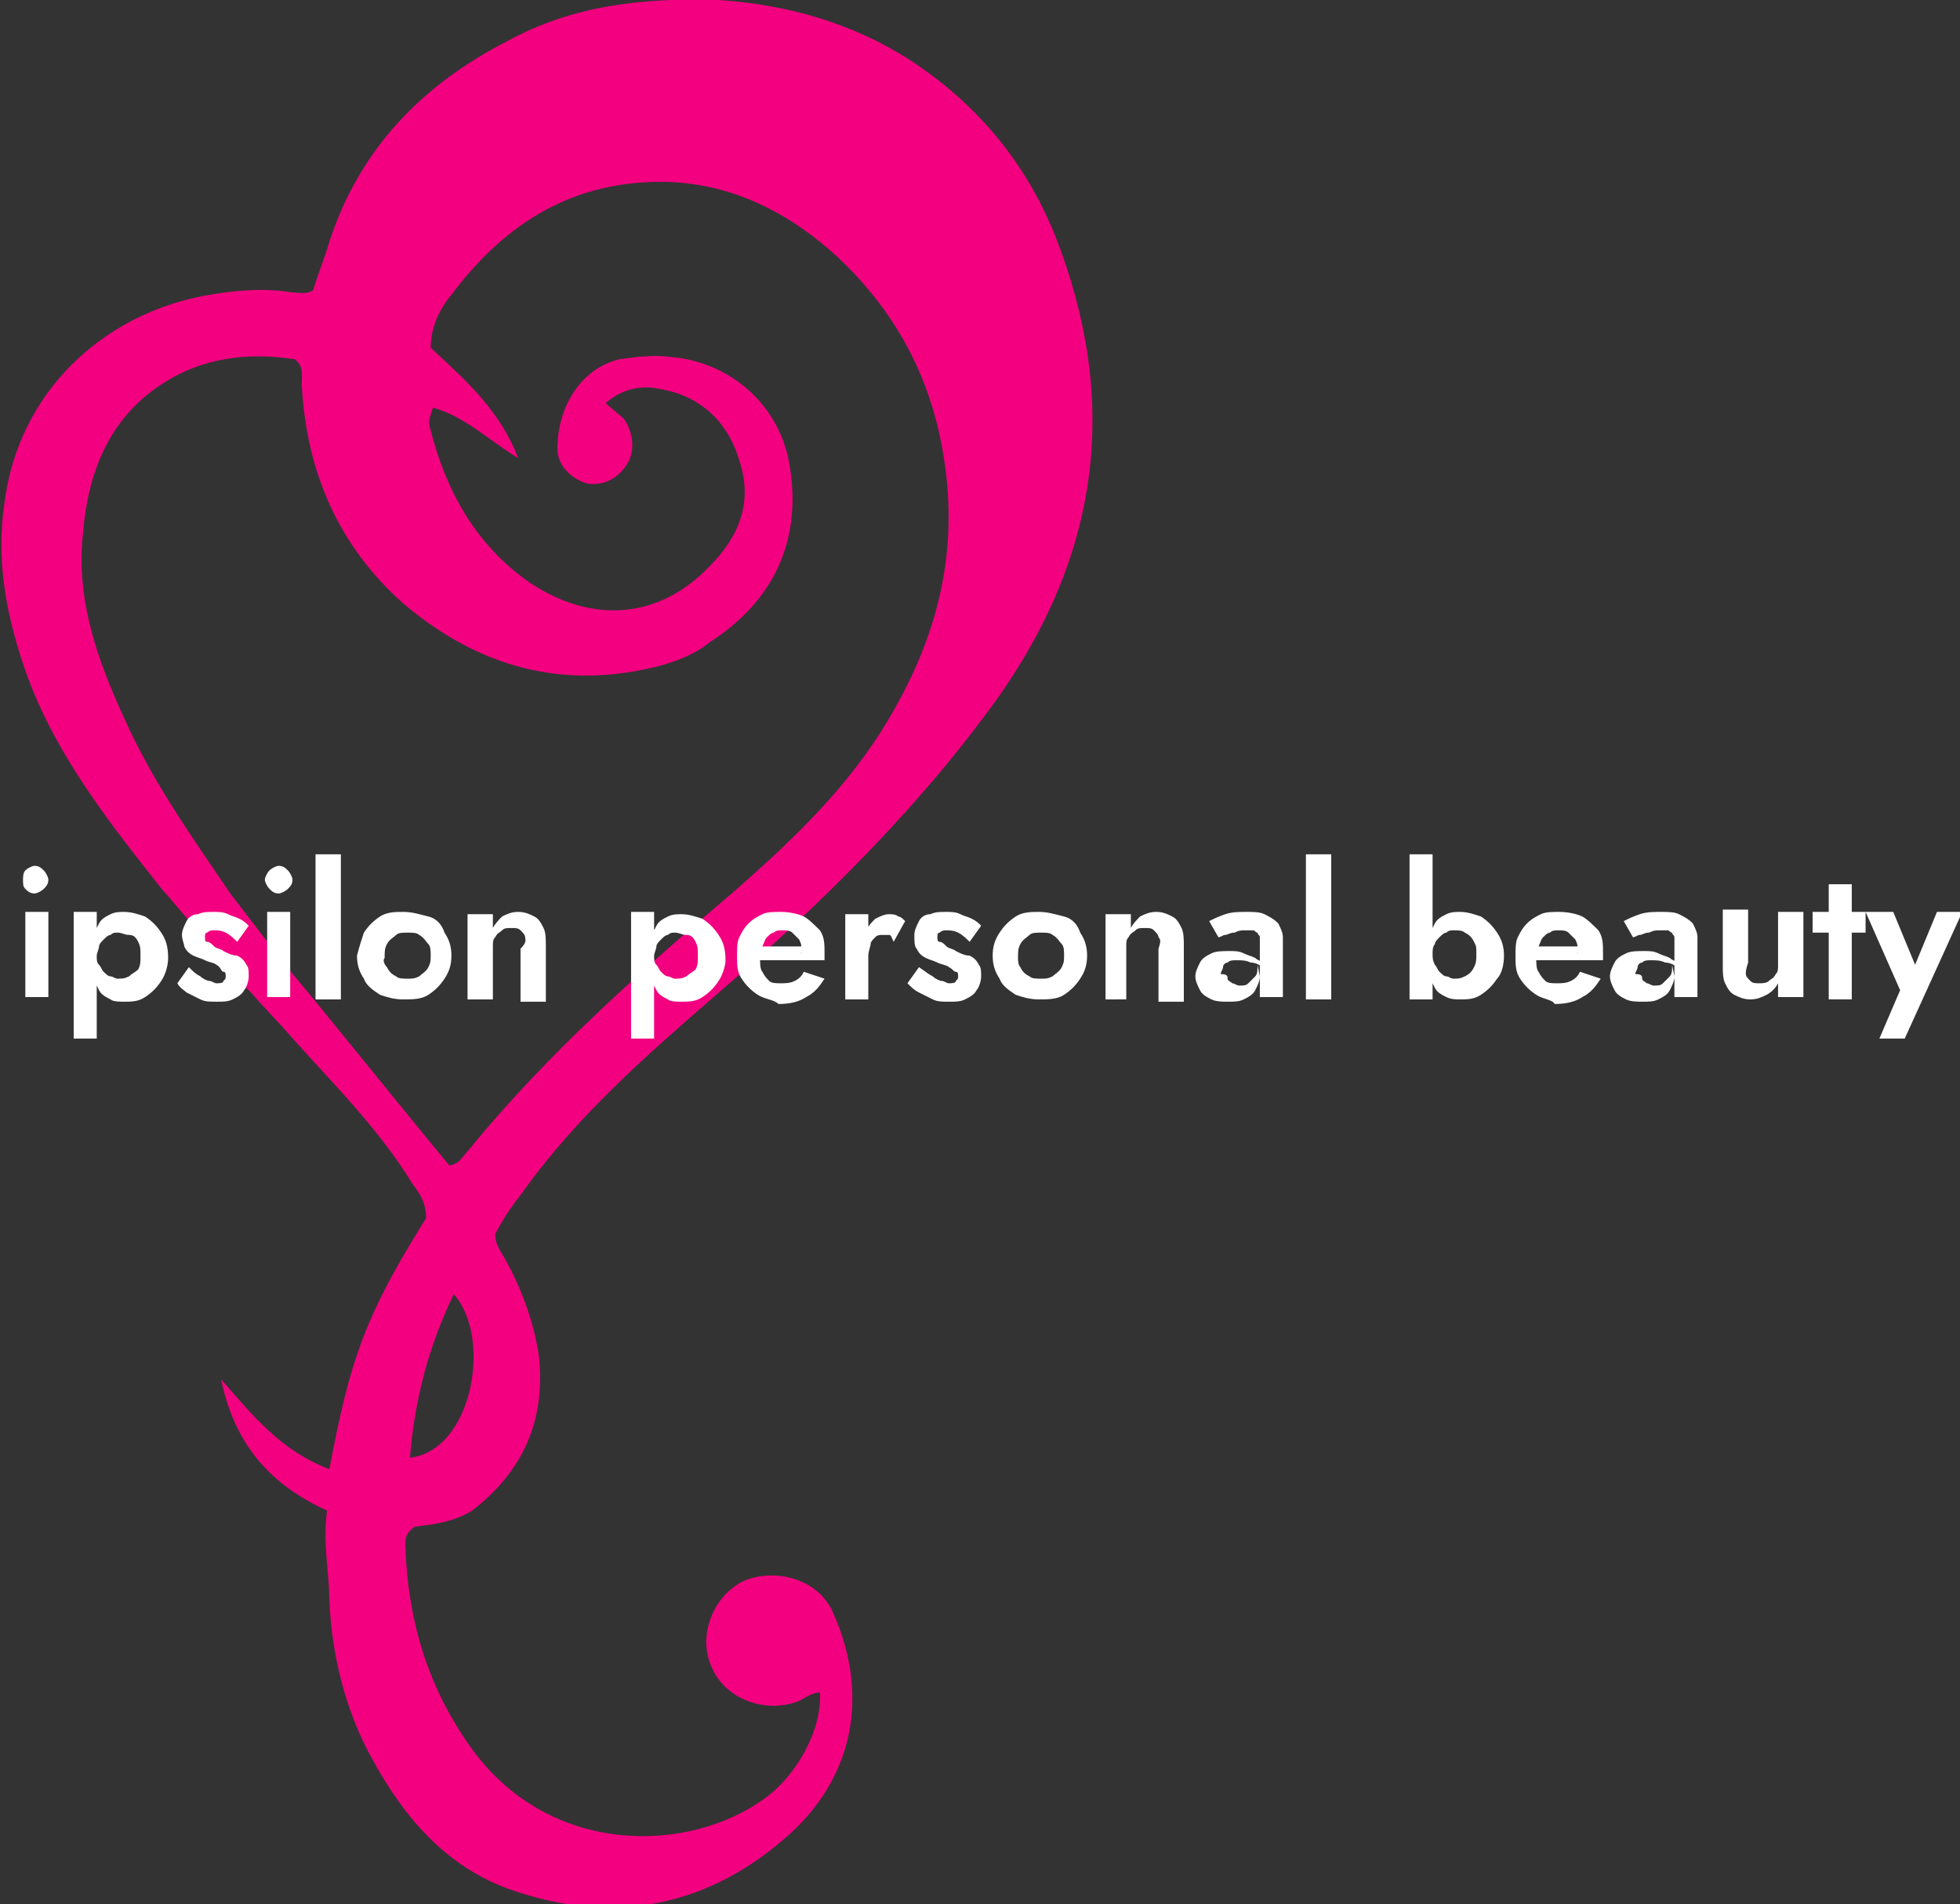
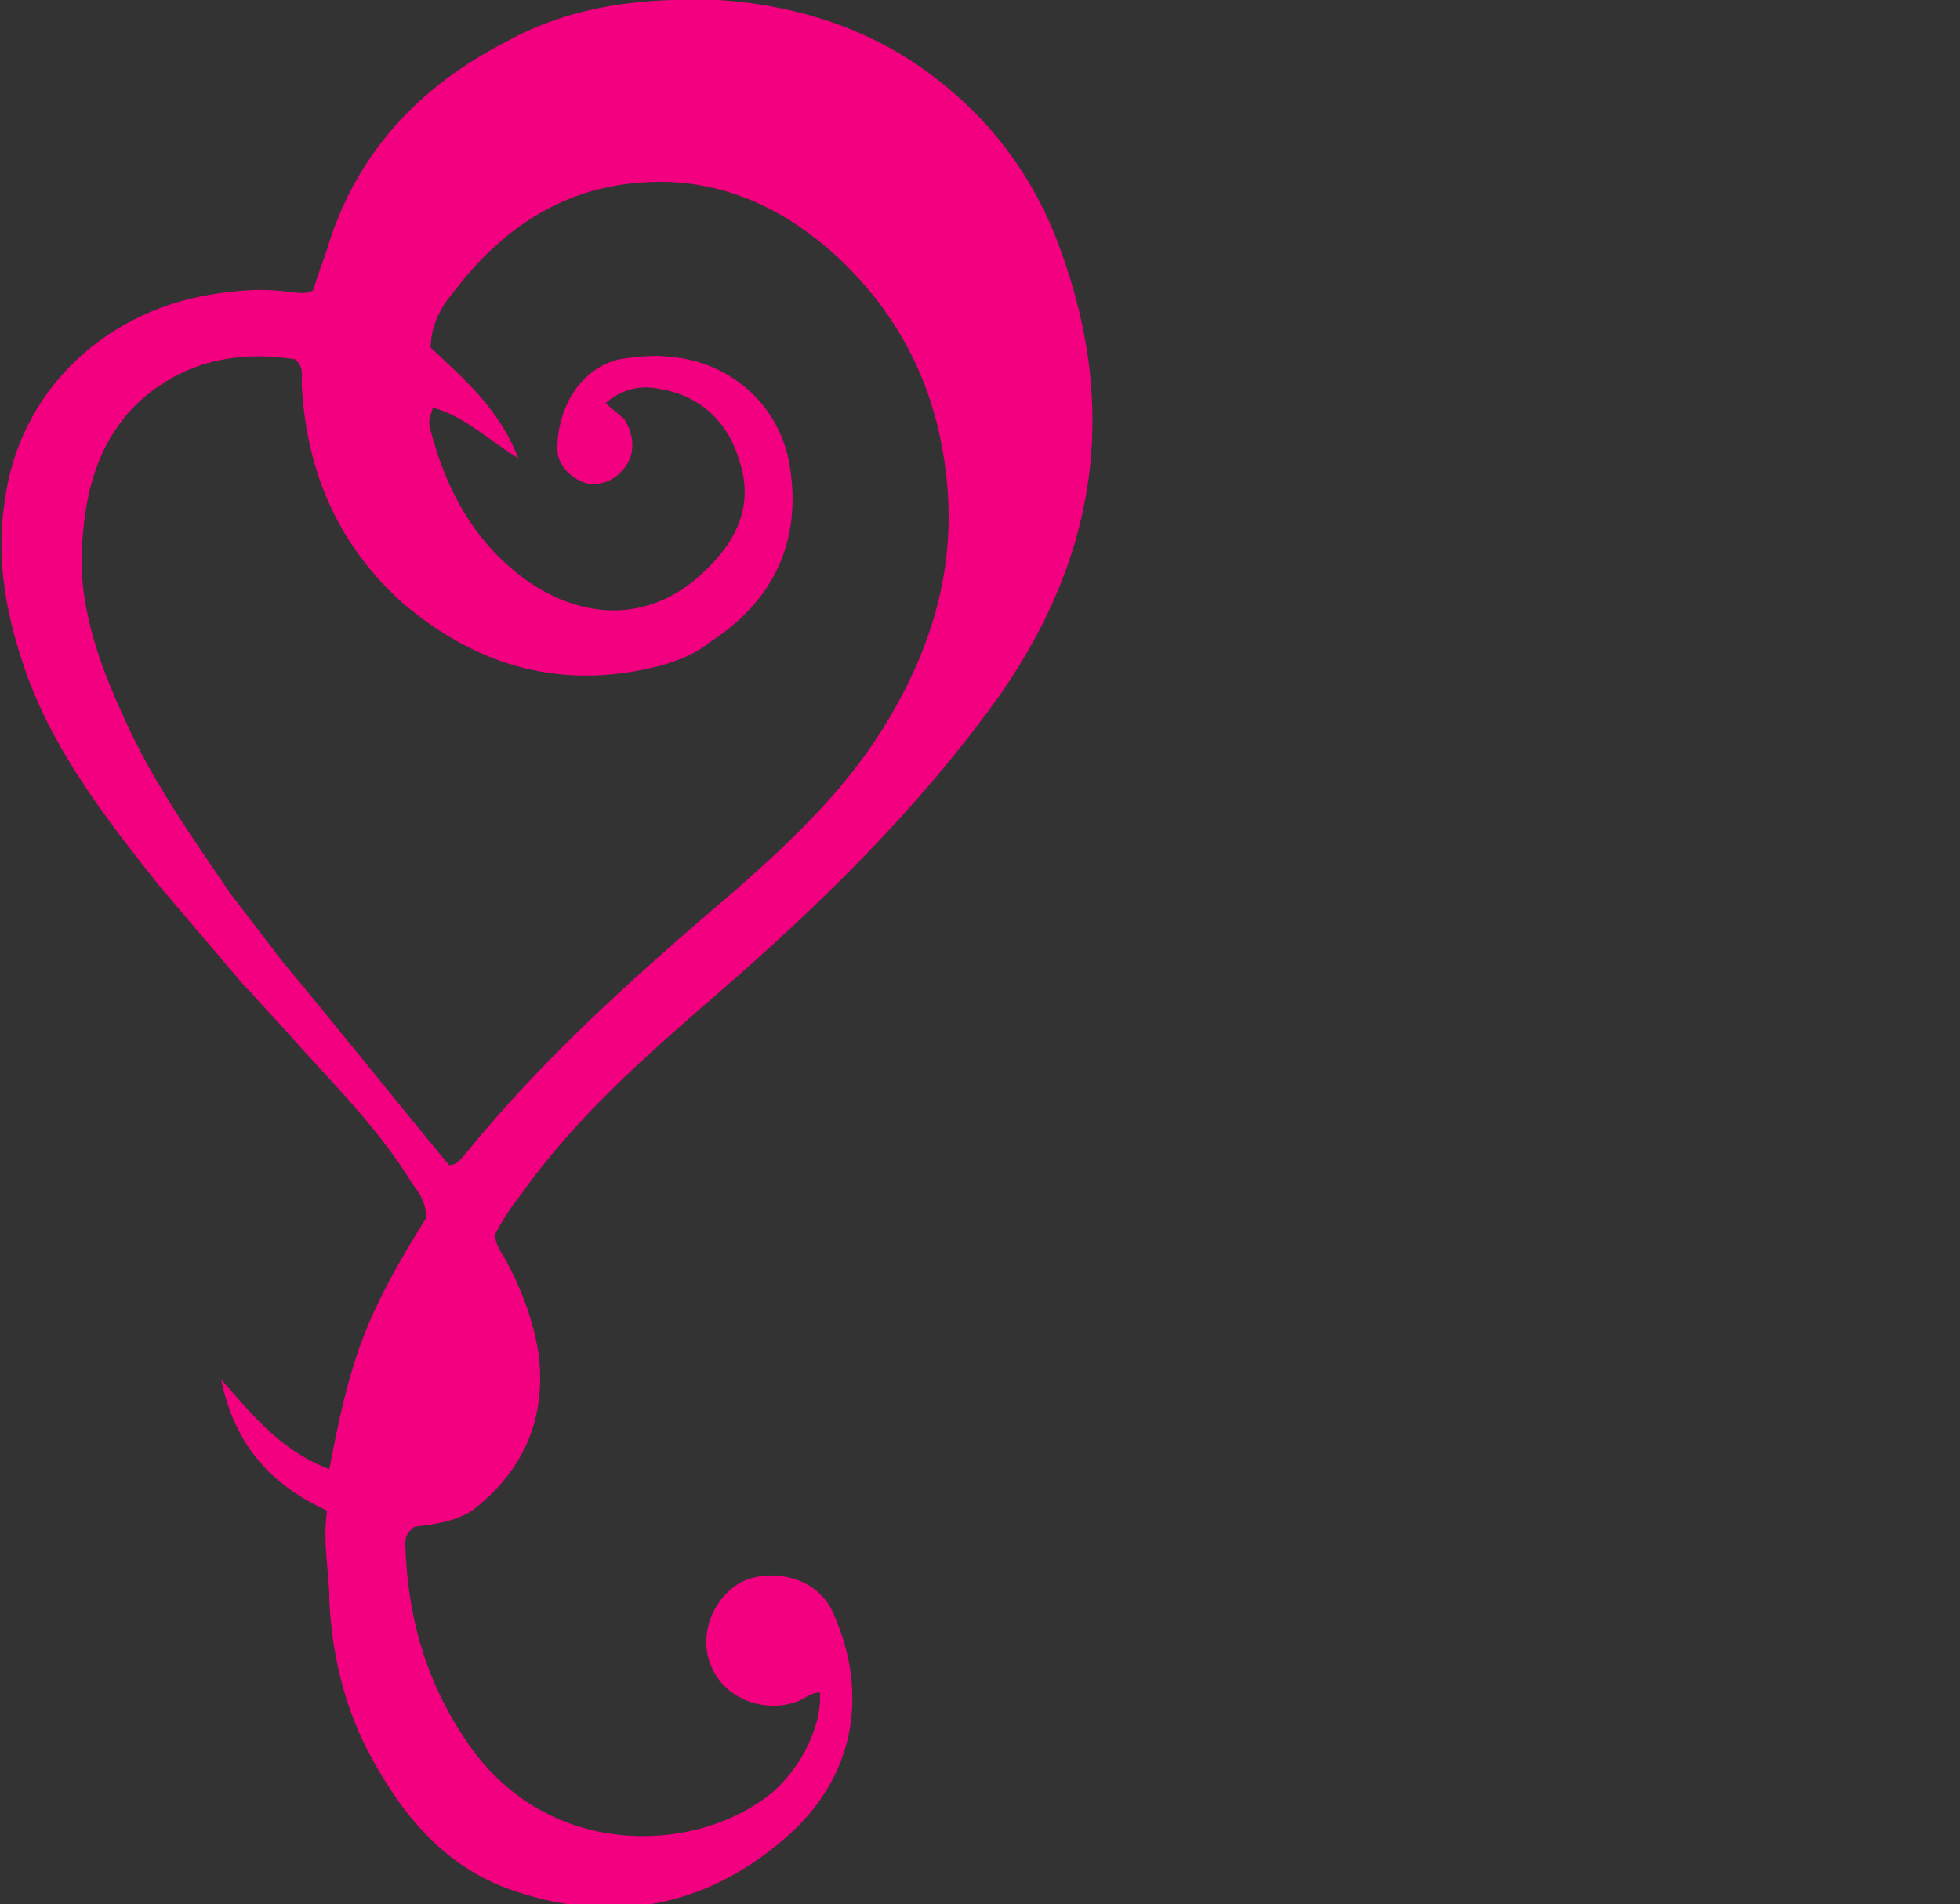
<svg xmlns="http://www.w3.org/2000/svg" viewBox="0 0 85.1 82.7">
  <rect x="0" y="0" width="85.1" height="82.7" fill="#333333" stroke="none" />
-   <path d="M31.1 43.2c4.5-3.9 8.8-8.1 12.3-13 4.4-6.3 5.2-12.9 2.4-20-1.3-3.2-3.4-5.7-6.3-7.6C37 1 34.2.2 31.2 0 28-.1 24.9.2 22 1.8c-3.7 1.9-6.4 4.7-7.7 8.7-.2.7-.5 1.4-.7 2.1-.3.2-.6.1-.9.1-1.2-.2-2.4-.1-3.6.1-4.7.8-8.3 4.3-8.9 9-.4 2.6.1 5.1 1 7.6 1.3 3.5 3.6 6.4 5.9 9.3l.1.1 3.4 4 .3.3c.6.7 1.3 1.4 1.9 2.1 1.8 2 3.7 3.9 5.1 6.2.3.4.6.8.6 1.5-1 1.6-2 3.3-2.7 5.1-.7 1.8-1.1 3.7-1.5 5.8-2.1-.8-3.3-2.3-4.7-3.9.6 2.9 2.2 4.6 4.6 5.7-.2 1.4.1 2.7.1 3.9.1 2.2.6 4.4 1.6 6.4 1.4 2.7 3.2 5 6.1 6.1 4.4 1.6 8.5.9 12-2.1 3.2-2.7 3.7-6.4 2.2-9.8-.7-1.7-2.8-2-4-1.4-1.3.7-1.9 2.4-1.3 3.7.6 1.4 2.3 2 3.7 1.5.3-.1.6-.4 1-.4.1 1.6-1 3.6-2.4 4.6-3.3 2.4-9.2 2.5-12.6-2-2-2.7-2.9-5.7-3-9 0-.3 0-.5.4-.8.8-.1 1.7-.2 2.5-.7 2.2-1.7 3.2-3.9 2.9-6.7-.2-1.4-.7-2.8-1.4-4.1-.2-.4-.5-.7-.5-1.2.3-.6.7-1.2 1.1-1.7 2.4-3.4 5.5-6.1 8.5-8.7zM17.8 63.3c.2-2.5.8-4.8 1.9-7.1 1.7 1.9.8 6.8-1.9 7.1zM20.3 50c-.2.2-.4.6-.8.6-2.4-2.9-4.7-5.8-7.2-8.8l-2.3-3c-1.7-2.5-3.4-4.9-4.6-7.6-1.2-2.6-2.1-5.2-1.8-8 .2-2.6 1.1-5 3.4-6.5 1.8-1.2 3.8-1.4 5.8-1.1.4.3.3.7.3 1.1.2 3.8 1.6 7 4.4 9.5 3.3 2.8 7 3.8 11.2 2.7.7-.2 1.5-.5 2.1-1 2.8-1.8 4-4.4 3.5-7.6-.4-2.7-2.6-4.6-5.2-4.8-.7-.1-1.5 0-2.2.1-1.7.4-2.7 2.1-2.7 3.9 0 .7.6 1.3 1.3 1.5.7.1 1.3-.2 1.7-.8.4-.6.3-1.4-.1-2-.2-.2-.5-.4-.8-.7.7-.6 1.5-.8 2.4-.6 1.7.3 2.9 1.4 3.4 3.1.6 1.8 0 3.3-1.3 4.6-2.2 2.3-5.1 2.5-7.8.7-2.3-1.6-3.6-3.9-4.3-6.6-.1-.4-.1-.4.1-1 1.4.4 2.4 1.4 3.7 2.2-.8-2.1-2.3-3.4-3.8-4.8 0-.9.4-1.7.9-2.3C22 9.6 25 7.8 29 7.9c2.8.1 5.2 1.3 7.3 3.2 2.8 2.6 4.4 5.8 4.8 9.7.4 3.8-.6 7.2-2.5 10.4-1.7 2.9-4.1 5.2-6.6 7.4-4.1 3.5-8.2 7.1-11.7 11.4z" fill="#f30080" />
-   <path d="M1.1 37.8c.1-.1.3-.2.4-.2.2 0 .3.1.4.2s.2.3.2.4c0 .2-.1.3-.2.4s-.3.2-.4.2c-.2 0-.3-.1-.4-.2-.1-.1-.1-.2-.1-.4 0-.1 0-.3.1-.4zm1 1.8v3.7h-1v-3.7h1zm1.1 5.5v-5.5h1v5.5h-1zM7 42.6c-.2.3-.4.5-.7.7-.3.2-.6.2-.9.2-.2 0-.5 0-.6-.1-.2-.1-.4-.2-.5-.4s-.2-.4-.3-.7c-.1-.2-.1-.5-.1-.8 0-.3 0-.6.1-.8l.3-.6c.1-.2.3-.3.5-.4s.4-.1.6-.1c.3 0 .6.1.9.2.3.2.5.4.7.7s.3.6.3 1.1c0 .3-.1.7-.3 1zm-1-1.7c-.1-.2-.2-.3-.4-.3s-.3-.1-.5-.1c-.1 0-.2 0-.3.1-.1 0-.2.1-.3.2-.1.1-.2.2-.2.3s-.1.3-.1.4c0 .2 0 .3.1.4s.1.2.2.3.2.2.3.2c.1 0 .2.1.3.1.2 0 .3 0 .5-.1.1-.1.3-.2.4-.3.1-.2.1-.3.1-.6s0-.4-.1-.6zm2.7 1.5c.1.1.3.2.4.2.1 0 .2.1.3.1.1 0 .3 0 .3-.1.1-.1.1-.1.1-.2s0-.2-.1-.2-.1-.2-.3-.3c-.1-.1-.3-.1-.5-.2s-.3-.1-.5-.2-.3-.2-.4-.4c0-.1-.1-.3-.1-.5s.1-.4.2-.6c.1-.2.3-.3.5-.3.2-.1.4-.1.7-.1.2 0 .4 0 .6.1.2.1.3.1.5.2s.3.2.4.3l-.5.7c-.1-.1-.3-.3-.5-.4-.2-.1-.4-.1-.5-.1-.1 0-.2 0-.3.1-.1 0-.1.1-.1.2s0 .2.1.2.2.1.3.2.3.1.4.2c.2.1.4.2.6.2.2.1.3.2.4.4.1.1.1.3.1.5s-.1.5-.2.6c-.1.2-.3.3-.5.4s-.4.1-.7.1c-.3 0-.5 0-.7-.1l-.6-.3c-.1-.1-.3-.2-.4-.4l.5-.7c.2.2.3.3.5.4zm3-4.6c.1-.1.3-.2.4-.2.2 0 .3.1.4.2s.2.3.2.4c0 .2-.1.3-.2.4s-.3.2-.4.2c-.2 0-.3-.1-.4-.2-.1-.1-.2-.3-.2-.4 0-.1.1-.3.2-.4zm.9 1.8v3.7h-1v-3.7h1zm2.2-2.5v6.3h-1.1v-6.3h1.1zm1 3.4c.2-.3.4-.5.7-.7.3-.2.7-.2 1-.2.4 0 .7.1 1.1.2s.6.4.7.7c.2.3.3.6.3 1s-.1.7-.3 1c-.2.3-.4.5-.7.7-.3.2-.7.2-1.1.2-.4 0-.7-.1-1-.2-.3-.2-.6-.4-.7-.7-.2-.3-.3-.6-.3-1 .1-.4.2-.7.3-1zm1 1.5c.1.2.2.3.4.4.1.1.3.1.5.1s.3 0 .5-.1c.1-.1.3-.2.4-.4.1-.2.1-.3.1-.5s0-.4-.1-.5-.2-.3-.4-.4c-.1-.1-.3-.1-.5-.1s-.4 0-.5.1c-.1.1-.3.2-.4.4-.1.2-.1.3-.1.6-.1.1 0 .3.1.4zm6-1.3c0-.1-.1-.2-.2-.3-.1-.1-.2-.1-.4-.1s-.3 0-.4.1c-.1.1-.2.1-.3.3-.1.1-.1.2-.1.4v2.3h-1.1v-3.7h1.1v.6c.1-.2.3-.4.4-.5.2-.1.4-.2.7-.2.3 0 .5.1.7.2.2.1.3.3.4.5s.1.5.1.8v2.4h-1.1v-2.3c.3-.3.2-.4.2-.5zm4.6 4.4v-5.5h1v5.5h-1zm3.8-2.5c-.2.3-.4.5-.7.7-.3.2-.6.2-.9.2-.2 0-.5 0-.6-.1-.2-.1-.4-.2-.5-.4l-.3-.6c-.1-.2-.1-.5-.1-.8 0-.3 0-.6.1-.8l.3-.6c.1-.2.3-.3.5-.4s.4-.1.6-.1c.3 0 .6.1.9.2.3.2.5.4.7.7s.3.6.3 1.1c0 .2-.1.6-.3.9zm-1-1.7c-.1-.2-.2-.3-.4-.3s-.3-.1-.5-.1c-.1 0-.2 0-.3.1-.1 0-.2.1-.3.2-.1.1-.2.2-.2.3s-.1.3-.1.4c0 .2 0 .3.1.4s.1.2.2.3.2.2.3.2c.1 0 .2.1.3.1.2 0 .3 0 .5-.1.1-.1.3-.2.4-.3.1-.2.1-.3.1-.6s0-.4-.1-.6zm2.7 2.3c-.3-.2-.5-.4-.7-.7-.2-.3-.2-.6-.2-1 0-.3 0-.6.1-.8.1-.2.2-.4.4-.6s.4-.3.6-.4c.2-.1.5-.1.8-.1.4 0 .8.1 1 .2s.5.4.7.6c.2.3.2.6.2 1v.3h-3.3v-.6H35l-.3.4s0-.1.1-.1v-.1c0-.2 0-.3-.1-.5l-.3-.3c-.1-.1-.3-.1-.4-.1-.2 0-.3 0-.4.1-.1 0-.2.1-.3.2-.1.1-.1.2-.2.4 0 .1-.1.3-.1.5s0 .5.1.6c.1.2.2.3.3.4.1.1.3.1.5.1s.4 0 .6-.1c.2-.1.3-.2.4-.4l.9.3c-.2.3-.4.6-.8.8-.3.2-.7.3-1.2.3-.2-.2-.6-.2-.9-.4zm4.8.2h-1v-3.7h1v3.7zm.9-2.8h-.3c-.1 0-.2 0-.3.1s-.2.2-.2.3c0 .1-.1.3-.1.5l-.3-.3c0-.3.1-.6.2-.8.1-.2.3-.4.4-.5.2-.1.4-.2.6-.2.1 0 .3 0 .4.1.1 0 .2.1.3.2l-.5.9c-.1-.2-.1-.3-.2-.3zm1.9 1.8c.1.1.3.2.4.2.1 0 .2.1.3.1.1 0 .3 0 .3-.1.1-.1.1-.1.1-.2s0-.2-.1-.2-.1-.1-.3-.2c-.1-.1-.3-.1-.5-.2s-.3-.1-.5-.2-.3-.2-.4-.4c-.1-.1-.1-.3-.1-.6 0-.2.1-.4.2-.6.1-.2.3-.3.5-.3.2-.1.4-.1.7-.1.2 0 .4 0 .6.1.2.1.3.1.5.2s.3.2.4.3l-.5.7c-.1-.1-.3-.3-.5-.4-.2-.1-.4-.1-.5-.1-.1 0-.2 0-.3.1-.1 0-.1.1-.1.2s0 .2.1.2.2.1.3.2.3.1.4.2c.2.1.4.2.6.2.2.1.3.2.4.4.1.1.1.3.1.5s-.1.5-.2.6c-.1.2-.3.3-.5.4s-.4.1-.7.1c-.3 0-.5 0-.7-.1l-.6-.3c-.2-.1-.3-.2-.5-.4l.5-.7c.3.2.4.3.6.4zm2.9-1.9c.2-.3.4-.5.7-.7.3-.2.7-.2 1-.2.4 0 .7.1 1.1.2s.6.4.7.7c.2.3.3.6.3 1s-.1.7-.3 1c-.2.3-.4.5-.7.7-.3.2-.7.2-1.1.2-.4 0-.7-.1-1-.2-.3-.2-.6-.4-.7-.7-.2-.3-.3-.6-.3-1s.1-.7.3-1zm.9 1.5c.1.2.2.3.4.4.1.1.3.1.5.1s.3 0 .5-.1c.1-.1.3-.2.4-.4.1-.2.1-.3.1-.5s0-.4-.1-.5-.2-.3-.4-.4c-.1-.1-.3-.1-.5-.1s-.4 0-.5.1c-.1.1-.3.2-.4.4-.1.2-.1.3-.1.6 0 .1 0 .3.1.4zm6-1.3c0-.1-.1-.2-.2-.3-.1-.1-.2-.1-.4-.1s-.3 0-.4.1c-.1.1-.2.1-.3.3-.1.1-.1.2-.1.4v2.3H48v-3.7h1.1v.6c.1-.2.3-.4.4-.5.2-.1.4-.2.7-.2.3 0 .5.1.7.2.2.1.3.3.4.5s.1.5.1.8v2.4h-1.1v-2.3c.1-.3.1-.4 0-.5zm3 1.8c0 .1.1.1.2.2.1 0 .2.1.3.1.2 0 .3 0 .4-.1l.3-.3c.1-.1.1-.3.1-.5l.1.5c0 .2-.1.4-.2.6-.1.2-.3.3-.5.4s-.4.1-.7.1c-.2 0-.5 0-.7-.1-.2-.1-.4-.2-.5-.4-.1-.2-.2-.4-.2-.6 0-.2.1-.4.2-.6.1-.2.3-.3.5-.4s.5-.1.8-.1c.2 0 .4 0 .6.1s.3.1.5.2c.1.1.2.1.3.2v.2c-.1-.1-.3-.2-.5-.2-.2-.1-.4-.1-.6-.1-.2 0-.3 0-.4.1-.1 0-.2.1-.2.2s-.1.2-.1.3c.3 0 .3.1.3.2zm-.8-2.5c.2-.1.4-.2.7-.3.3-.1.6-.1.9-.1.3 0 .6 0 .8.1.2.1.4.2.6.4.1.2.2.4.2.6v2.6h-1v-2.6c0-.1-.1-.1-.1-.2-.1 0-.1-.1-.2-.1h-.3c-.2 0-.3 0-.5.1-.2 0-.3.1-.4.1-.1 0-.2.1-.3.1l-.4-.7zm5.3-2.9v6.3h-1.1v-6.3h1.1zm4.4 6.3h-1v-6.3h1v6.3zm2.8-.9c-.2.3-.4.5-.7.7-.3.2-.6.2-.9.2-.2 0-.4 0-.6-.1-.2-.1-.4-.2-.5-.4l-.3-.6c-.1-.2-.1-.5-.1-.8 0-.3 0-.6.1-.8l.3-.6c.1-.2.3-.3.5-.4.2-.1.4-.1.6-.1.3 0 .6.1.9.2.3.2.5.4.7.7s.3.6.3 1-.1.8-.3 1zm-1-1.6c-.1-.2-.2-.3-.4-.4-.1-.1-.3-.1-.5-.1-.1 0-.2 0-.3.1-.1 0-.2.1-.3.2-.1.1-.2.2-.2.3-.1.1-.1.3-.1.4 0 .2 0 .3.1.5.1.1.1.2.2.3.1.1.2.2.3.2.1 0 .2.1.3.1.2 0 .3 0 .5-.1s.3-.2.4-.4c.1-.2.1-.3.1-.6s0-.3-.1-.5zm2.7 2.3c-.3-.2-.5-.4-.7-.7-.2-.3-.2-.6-.2-1 0-.3 0-.6.1-.8.1-.2.2-.4.4-.6s.4-.3.6-.4c.2-.1.5-.1.8-.1.4 0 .8.1 1 .2s.5.4.7.6c.2.3.2.6.2 1v.3h-3.3v-.6h2.4l-.3.4s0-.1.1-.1v-.1c0-.2 0-.3-.1-.5l-.3-.3c-.1-.1-.3-.1-.4-.1-.2 0-.3 0-.4.1-.1 0-.2.1-.3.2-.1.1-.1.2-.2.4 0 .1-.1.3-.1.5s0 .5.1.6c.1.2.2.3.3.4.1.1.3.1.5.1s.4 0 .6-.1c.2-.1.3-.2.4-.4l.9.3c-.2.3-.4.6-.8.8-.3.2-.7.3-1.2.3-.1-.2-.5-.2-.8-.4zm4.6-.7c0 .1.1.1.2.2.1 0 .2.1.3.1.2 0 .3 0 .4-.1l.3-.3c.1-.1.1-.3.1-.5l.1.5c0 .2-.1.4-.2.6-.1.2-.3.3-.5.4s-.4.1-.7.1c-.2 0-.5 0-.7-.1-.2-.1-.4-.2-.5-.4-.1-.2-.2-.4-.2-.6 0-.2.1-.4.2-.6.1-.2.3-.3.5-.4s.5-.1.8-.1c.2 0 .4 0 .6.1s.3.1.5.2c.1.1.2.1.3.2v.2c-.1-.1-.3-.2-.5-.2-.2-.1-.4-.1-.6-.1-.2 0-.3 0-.4.1-.1 0-.2.1-.2.2s-.1.2-.1.3c.3 0 .3.1.3.2zm-.8-2.5c.2-.1.4-.2.7-.3.3-.1.6-.1.9-.1.3 0 .6 0 .8.1.2.1.4.2.6.4.1.2.2.4.2.6v2.6h-1v-2.6c0-.1-.1-.1-.1-.2-.1 0-.1-.1-.2-.1h-.3c-.2 0-.3 0-.5.1-.2 0-.3.1-.4.1-.1 0-.2.1-.3.1l-.4-.7zm5.3 2.3c0 .1.1.2.2.3.1.1.2.1.4.1.1 0 .3 0 .4-.1.1-.1.2-.1.3-.3.1-.1.1-.2.1-.4v-2.3h1.1v3.7h-1.1v-.6c-.1.2-.3.4-.5.5-.2.1-.4.2-.7.2-.3 0-.5-.1-.7-.2-.2-.1-.3-.3-.4-.5s-.1-.5-.1-.8v-2.4h1.1v2.3c-.1.3-.1.4-.1.5zm5.2-2.7v.9h-2.3v-.9H81zm-.6-1.2v5h-1v-5h1zm2.3 6.7h-1.1l.9-2.1-1.5-3.4h1.2l1.2 2.9h-.5l1.2-2.9h1.1l-2.5 5.5z" fill="#fff" />
+   <path d="M31.1 43.2c4.5-3.9 8.8-8.1 12.3-13 4.4-6.3 5.2-12.9 2.4-20-1.3-3.2-3.4-5.7-6.3-7.6C37 1 34.2.2 31.2 0 28-.1 24.9.2 22 1.8c-3.7 1.9-6.4 4.7-7.7 8.7-.2.7-.5 1.4-.7 2.1-.3.2-.6.1-.9.1-1.2-.2-2.4-.1-3.6.1-4.7.8-8.3 4.3-8.9 9-.4 2.6.1 5.1 1 7.6 1.3 3.5 3.6 6.4 5.9 9.3l.1.1 3.4 4 .3.3c.6.7 1.3 1.4 1.9 2.1 1.8 2 3.7 3.9 5.1 6.2.3.4.6.8.6 1.5-1 1.6-2 3.3-2.7 5.1-.7 1.8-1.1 3.7-1.5 5.8-2.1-.8-3.3-2.3-4.7-3.9.6 2.9 2.2 4.6 4.6 5.7-.2 1.4.1 2.7.1 3.9.1 2.2.6 4.4 1.6 6.4 1.4 2.7 3.2 5 6.1 6.1 4.4 1.6 8.5.9 12-2.1 3.2-2.7 3.7-6.4 2.2-9.8-.7-1.7-2.8-2-4-1.4-1.3.7-1.9 2.4-1.3 3.7.6 1.4 2.3 2 3.7 1.5.3-.1.6-.4 1-.4.1 1.6-1 3.6-2.4 4.6-3.3 2.4-9.2 2.5-12.6-2-2-2.7-2.9-5.7-3-9 0-.3 0-.5.4-.8.8-.1 1.7-.2 2.5-.7 2.2-1.7 3.2-3.9 2.9-6.7-.2-1.4-.7-2.8-1.4-4.1-.2-.4-.5-.7-.5-1.2.3-.6.7-1.2 1.1-1.7 2.4-3.4 5.5-6.1 8.5-8.7zM17.8 63.3zM20.3 50c-.2.2-.4.6-.8.6-2.4-2.9-4.7-5.8-7.2-8.8l-2.3-3c-1.7-2.5-3.4-4.9-4.6-7.6-1.2-2.6-2.1-5.2-1.8-8 .2-2.6 1.1-5 3.4-6.5 1.8-1.2 3.8-1.4 5.8-1.1.4.3.3.7.3 1.1.2 3.8 1.6 7 4.4 9.5 3.3 2.8 7 3.8 11.2 2.7.7-.2 1.5-.5 2.1-1 2.8-1.8 4-4.4 3.5-7.6-.4-2.7-2.6-4.6-5.2-4.8-.7-.1-1.5 0-2.2.1-1.7.4-2.7 2.1-2.7 3.9 0 .7.6 1.3 1.3 1.5.7.1 1.3-.2 1.7-.8.4-.6.3-1.4-.1-2-.2-.2-.5-.4-.8-.7.7-.6 1.5-.8 2.4-.6 1.7.3 2.9 1.4 3.4 3.1.6 1.8 0 3.3-1.3 4.6-2.2 2.3-5.1 2.5-7.8.7-2.3-1.6-3.6-3.9-4.3-6.6-.1-.4-.1-.4.1-1 1.4.4 2.4 1.4 3.7 2.2-.8-2.1-2.3-3.4-3.8-4.8 0-.9.4-1.7.9-2.3C22 9.6 25 7.8 29 7.9c2.8.1 5.2 1.3 7.3 3.2 2.8 2.6 4.4 5.8 4.8 9.7.4 3.8-.6 7.2-2.5 10.4-1.7 2.9-4.1 5.2-6.6 7.4-4.1 3.5-8.2 7.1-11.7 11.4z" fill="#f30080" />
</svg>